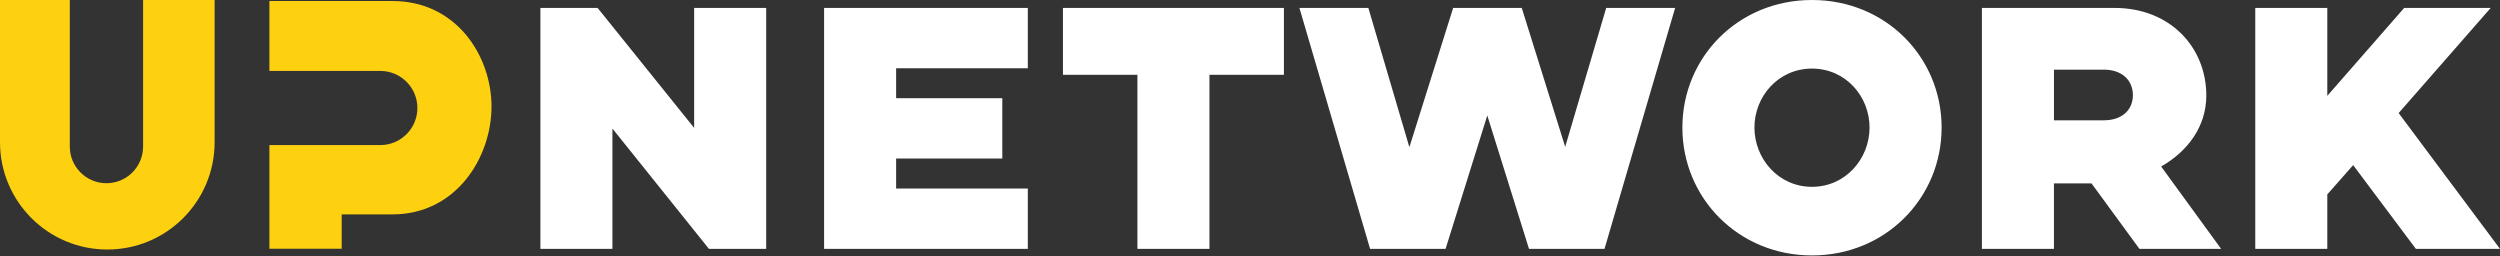
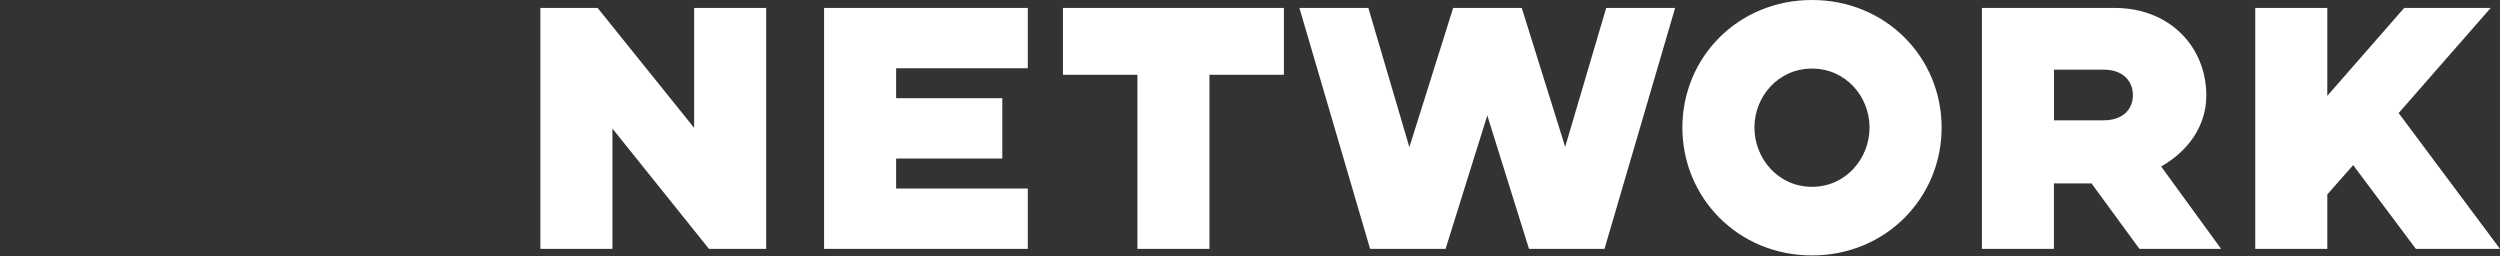
<svg xmlns="http://www.w3.org/2000/svg" id="Group_2" data-name="Group 2" version="1.1" viewBox="0 0 1426.33 146.34">
  <rect x="0" y="0" width="1426.33" height="146.34" fill="#333333" stroke="none" />
  <defs>
    <style>
      .cls-1 {
        fill: #fdd110;
      }

      .cls-1, .cls-2 {
        fill-rule: evenodd;
        stroke-width: 0px;
      }

      .cls-2 {
        fill: #fff;
      }
    </style>
  </defs>
  <g id="Group_1" data-name="Group 1">
    <g id="Network">
      <path class="cls-2" d="M396.03,72.96L340.96,4.52h-32.65v137.47h41.1v-68.64l55.07,68.64h32.65V4.52h-41.1v68.44ZM470.17,141.99h116.23v-34.42h-75.13v-17.11h60.57v-34.42h-60.57v-17.11h75.13V4.52h-116.23v137.47ZM606.45,42.68h42.48v99.31h41.1V42.68h42.48V4.52h-126.06v38.15ZM892.99,83.78l-24.78-79.26h-39.14l-24.98,79.45-23.4-79.45h-39.33l40.32,137.47h43.07l23.8-76.11,23.8,76.11h43.07L955.72,4.52h-39.33l-23.4,79.26ZM1033.8,0C991.71,0,959.85,32.65,959.85,72.77s31.86,72.96,73.95,72.96,73.95-32.84,73.95-72.96S1075.88,0,1033.8,0ZM1033.8,106.59c-19.27,0-32.84-16.13-32.84-33.83s13.57-33.63,32.84-33.63,32.84,15.93,32.84,33.63-13.57,33.83-32.84,33.83ZM1258.77,54.48c0-27.53-20.65-49.95-52.31-49.95h-75.72v137.47h41.1v-37.37h21.44l27.34,37.37h46.61l-34.22-47c15.14-8.65,25.76-22.81,25.76-40.51ZM1200.17,68.64h-28.32v-28.91h28.32c11.21,0,16.72,6.69,16.72,14.55s-5.51,14.36-16.72,14.36ZM1368.51,64.51l52.51-59.98h-49.36l-43.86,50.15V4.52h-41.1v137.47h41.1v-31.07l14.75-16.72,35.79,47.79h47.99l-57.82-77.49Z" />
    </g>
    <g id="Rectangle_1" data-name="Rectangle 1">
-       <path class="cls-1" d="M223.96.58h-70.26v39.89h63.28c11.68,0,21.15,9.47,21.15,21.15s-9.47,21.15-21.15,21.15h-63.28v59.16h41.25v-19.62h29.01c36.32,0,56.46-32.51,56.46-61.52S260.27.58,223.96.58Z" />
-     </g>
+       </g>
    <g id="Rectangle_1-2" data-name="Rectangle 1">
-       <path class="cls-1" d="M81.64,0v83.62c0,11.55-9.36,20.91-20.91,20.91s-20.91-9.36-20.91-20.91V0H0v81.13C0,114.95,27.41,142.36,61.22,142.36s61.22-27.41,61.22-61.22V0h-40.81Z" />
-     </g>
+       </g>
  </g>
</svg>